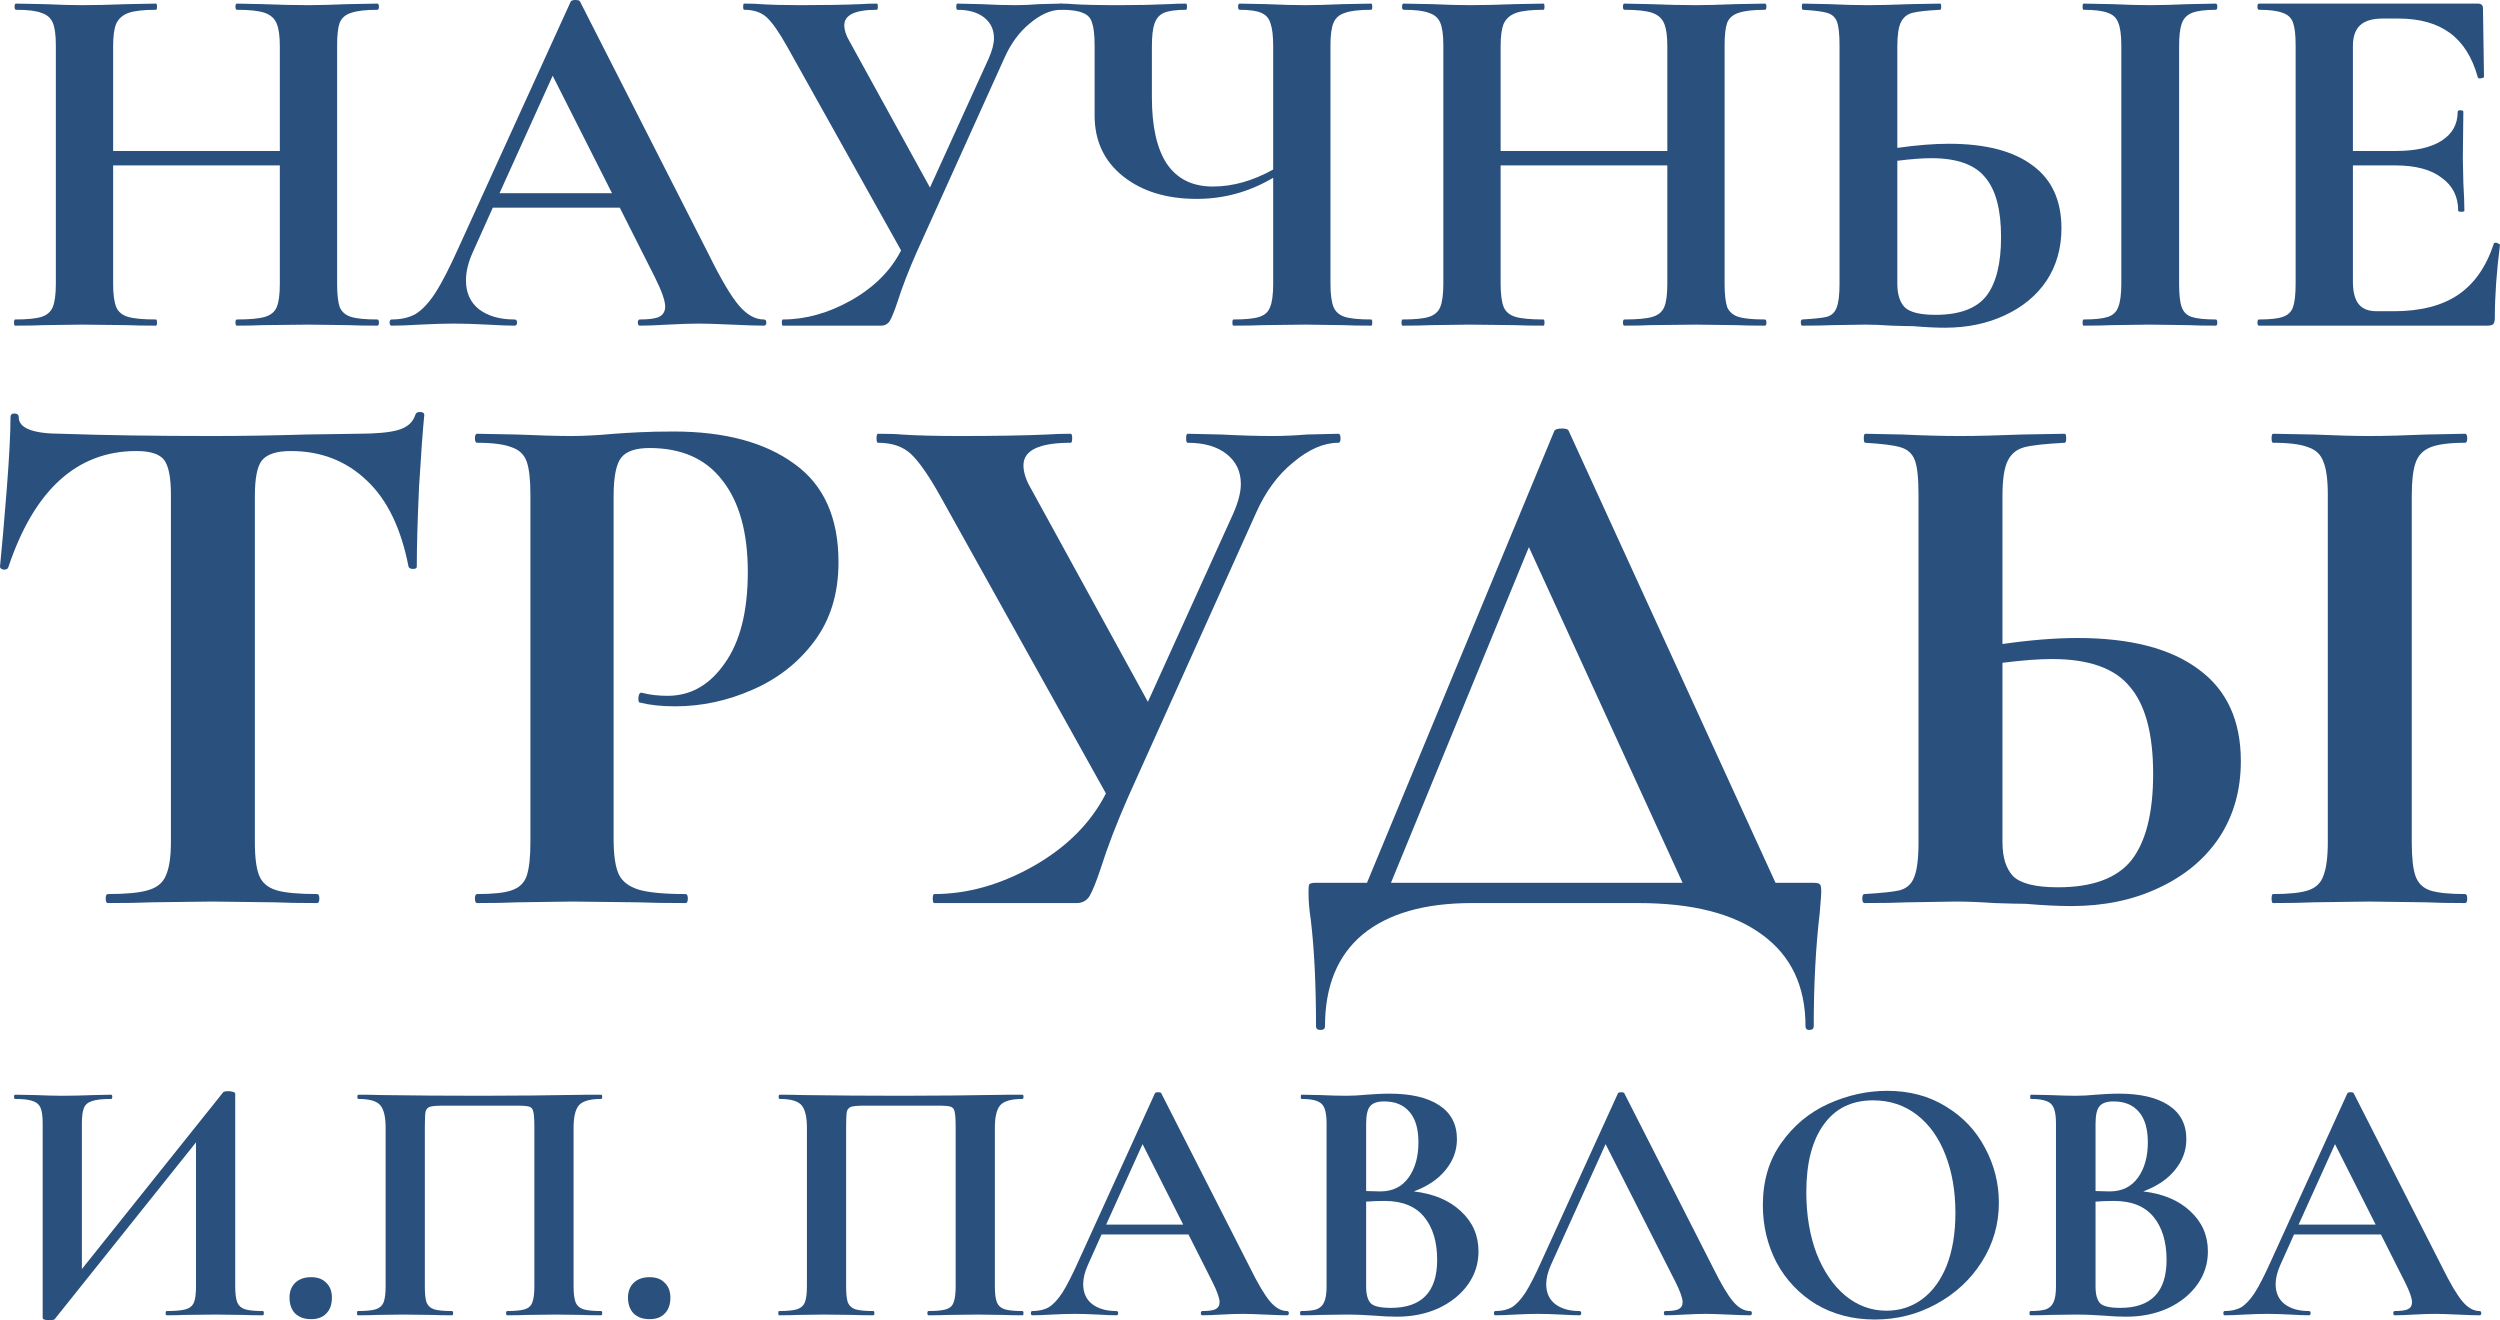
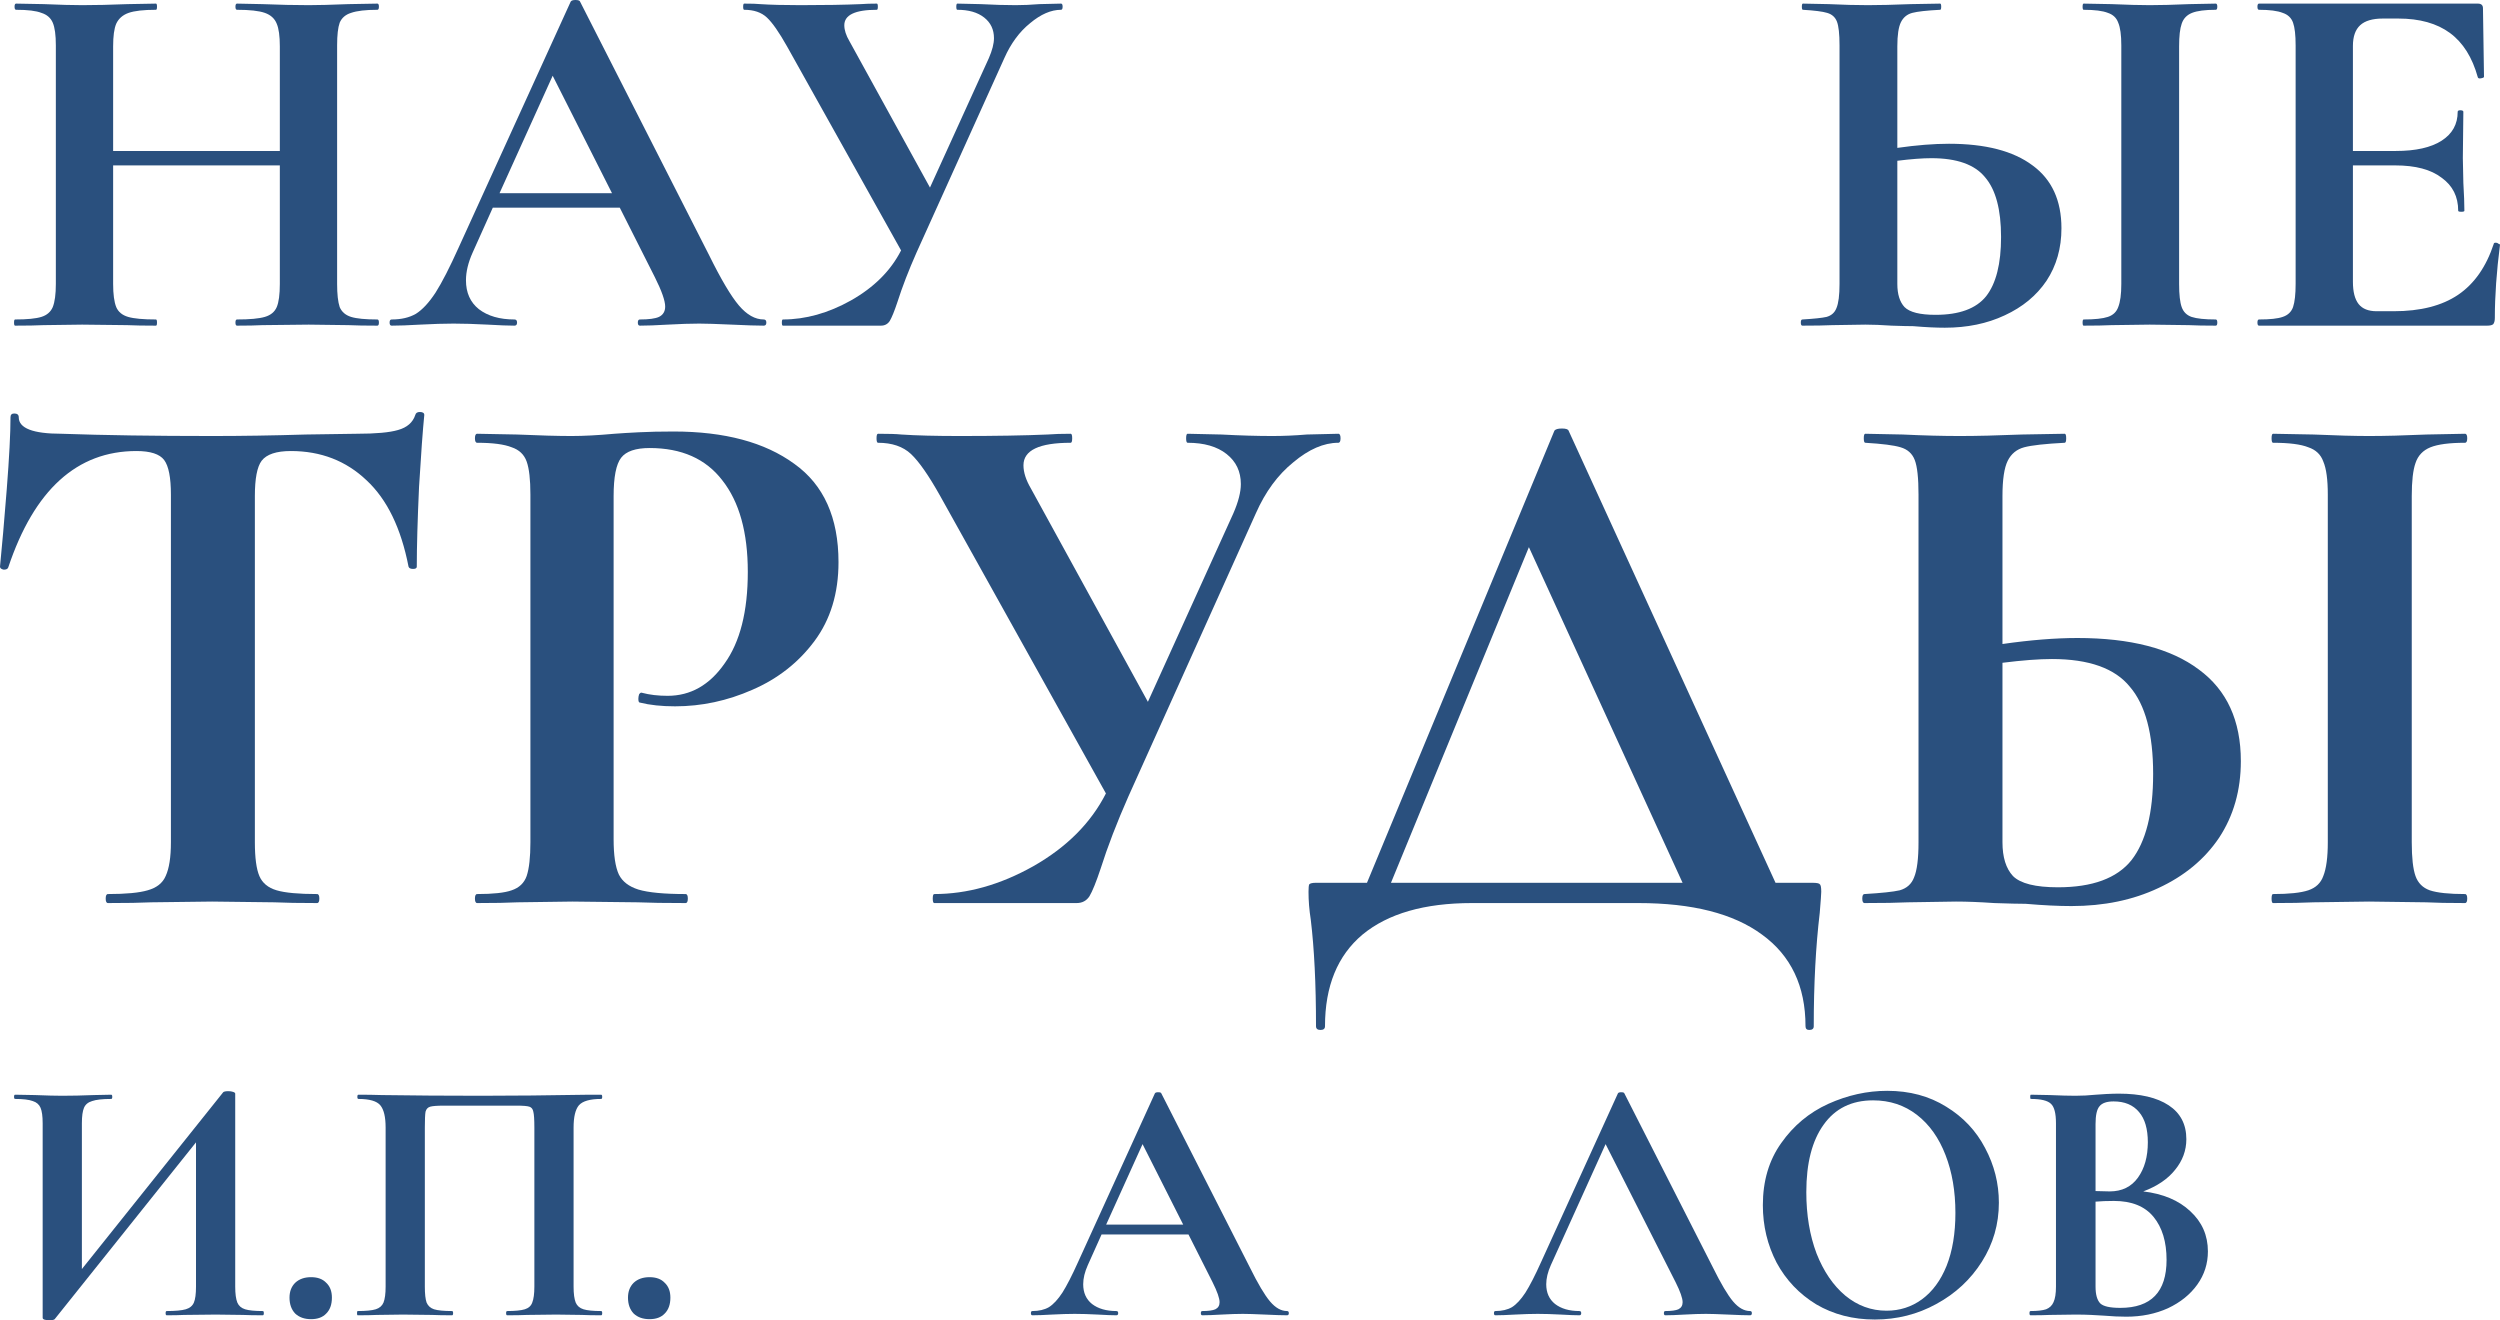
<svg xmlns="http://www.w3.org/2000/svg" width="534" height="282" viewBox="0 0 534 282" fill="none">
  <path d="M56.13 280.04C56.281 280.04 56.356 280.191 56.356 280.492C56.356 280.794 56.281 280.945 56.13 280.945C54.369 280.945 52.96 280.919 51.904 280.869L46.093 280.794L39.3 280.869C38.395 280.919 37.162 280.945 35.602 280.945C35.452 280.945 35.376 280.794 35.376 280.492C35.376 280.191 35.452 280.04 35.602 280.04C37.464 280.04 38.822 279.914 39.678 279.663C40.533 279.412 41.112 278.934 41.413 278.231C41.715 277.527 41.866 276.396 41.866 274.838V244.006L11.679 281.774C11.528 281.925 11.151 282 10.547 282C9.591 282 9.113 281.824 9.113 281.472V239.935C9.113 238.428 8.962 237.322 8.66 236.618C8.358 235.915 7.805 235.437 7 235.186C6.195 234.885 4.937 234.734 3.226 234.734C3.075 234.734 3 234.583 3 234.282C3 233.98 3.075 233.829 3.226 233.829L7.453 233.905C9.968 234.005 11.905 234.055 13.264 234.055C15.276 234.055 17.54 234.005 20.056 233.905L23.754 233.829C23.905 233.829 23.98 233.98 23.98 234.282C23.98 234.583 23.905 234.734 23.754 234.734C21.892 234.734 20.534 234.885 19.679 235.186C18.823 235.437 18.245 235.915 17.943 236.618C17.641 237.322 17.49 238.428 17.49 239.935V271.069L47.677 233.302C47.828 233.151 48.206 233.075 48.809 233.075C49.162 233.075 49.489 233.126 49.791 233.226C50.092 233.327 50.243 233.452 50.243 233.603V274.838C50.243 276.346 50.394 277.477 50.696 278.231C50.998 278.934 51.551 279.412 52.356 279.663C53.161 279.914 54.419 280.04 56.13 280.04Z" fill="#2A507E" />
  <path d="M66.442 281.774C65.034 281.774 63.902 281.372 63.047 280.568C62.242 279.713 61.839 278.583 61.839 277.175C61.839 275.869 62.242 274.813 63.047 274.009C63.902 273.205 65.034 272.803 66.442 272.803C67.851 272.803 68.933 273.205 69.688 274.009C70.493 274.763 70.895 275.818 70.895 277.175C70.895 278.633 70.493 279.764 69.688 280.568C68.933 281.372 67.851 281.774 66.442 281.774Z" fill="#2A507E" />
  <path d="M128.405 280.04C128.556 280.04 128.631 280.191 128.631 280.492C128.631 280.794 128.556 280.945 128.405 280.945C126.694 280.945 125.336 280.919 124.329 280.869L118.82 280.794L112.556 280.869C111.5 280.919 110.091 280.945 108.33 280.945C108.179 280.945 108.104 280.794 108.104 280.492C108.104 280.191 108.179 280.04 108.33 280.04C110.041 280.04 111.298 279.914 112.103 279.663C112.908 279.412 113.437 278.934 113.688 278.231C113.99 277.477 114.141 276.346 114.141 274.838V240.84C114.141 239.131 114.066 238.001 113.915 237.448C113.814 236.895 113.537 236.543 113.084 236.392C112.632 236.242 111.726 236.166 110.368 236.166H94.897C93.387 236.166 92.381 236.242 91.878 236.392C91.375 236.543 91.048 236.895 90.897 237.448C90.796 238.001 90.746 239.131 90.746 240.84V274.838C90.746 276.396 90.872 277.527 91.123 278.231C91.425 278.934 91.953 279.412 92.708 279.663C93.513 279.914 94.796 280.04 96.557 280.04C96.708 280.04 96.783 280.191 96.783 280.492C96.783 280.794 96.708 280.945 96.557 280.945C94.796 280.945 93.387 280.919 92.331 280.869L86.067 280.794L80.482 280.869C79.476 280.919 78.117 280.945 76.407 280.945C76.306 280.945 76.256 280.794 76.256 280.492C76.256 280.191 76.306 280.04 76.407 280.04C78.168 280.04 79.451 279.914 80.256 279.663C81.061 279.412 81.614 278.934 81.916 278.231C82.218 277.477 82.369 276.346 82.369 274.838V240.84C82.369 238.578 81.991 236.995 81.237 236.091C80.482 235.186 78.922 234.734 76.558 234.734C76.407 234.734 76.331 234.583 76.331 234.282C76.331 233.98 76.407 233.829 76.558 233.829C78.268 233.829 79.929 233.854 81.539 233.905C88.281 234.005 95.349 234.055 102.745 234.055C109.437 234.055 117.16 233.98 125.914 233.829H128.405C128.556 233.829 128.631 233.98 128.631 234.282C128.631 234.583 128.556 234.734 128.405 234.734C126.04 234.734 124.455 235.186 123.65 236.091C122.895 236.995 122.518 238.578 122.518 240.84V274.838C122.518 276.346 122.669 277.477 122.971 278.231C123.273 278.934 123.826 279.412 124.631 279.663C125.436 279.914 126.694 280.04 128.405 280.04Z" fill="#2A507E" />
  <path d="M138.742 281.774C137.333 281.774 136.201 281.372 135.346 280.568C134.541 279.713 134.138 278.583 134.138 277.175C134.138 275.869 134.541 274.813 135.346 274.009C136.201 273.205 137.333 272.803 138.742 272.803C140.151 272.803 141.232 273.205 141.987 274.009C142.792 274.763 143.195 275.818 143.195 277.175C143.195 278.633 142.792 279.764 141.987 280.568C141.232 281.372 140.151 281.774 138.742 281.774Z" fill="#2A507E" />
-   <path d="M218.392 280.04C218.543 280.04 218.618 280.191 218.618 280.492C218.618 280.794 218.543 280.945 218.392 280.945C216.681 280.945 215.323 280.919 214.317 280.869L208.808 280.794L202.544 280.869C201.487 280.919 200.078 280.945 198.317 280.945C198.166 280.945 198.091 280.794 198.091 280.492C198.091 280.191 198.166 280.04 198.317 280.04C200.028 280.04 201.286 279.914 202.091 279.663C202.896 279.412 203.424 278.934 203.676 278.231C203.978 277.477 204.128 276.346 204.128 274.838V240.84C204.128 239.131 204.053 238.001 203.902 237.448C203.801 236.895 203.525 236.543 203.072 236.392C202.619 236.242 201.713 236.166 200.355 236.166H184.884C183.375 236.166 182.368 236.242 181.865 236.392C181.362 236.543 181.035 236.895 180.884 237.448C180.784 238.001 180.733 239.131 180.733 240.84V274.838C180.733 276.396 180.859 277.527 181.111 278.231C181.412 278.934 181.941 279.412 182.695 279.663C183.5 279.914 184.783 280.04 186.544 280.04C186.695 280.04 186.771 280.191 186.771 280.492C186.771 280.794 186.695 280.945 186.544 280.945C184.783 280.945 183.375 280.919 182.318 280.869L176.054 280.794L170.469 280.869C169.463 280.919 168.105 280.945 166.394 280.945C166.294 280.945 166.243 280.794 166.243 280.492C166.243 280.191 166.294 280.04 166.394 280.04C168.155 280.04 169.438 279.914 170.243 279.663C171.048 279.412 171.602 278.934 171.903 278.231C172.205 277.477 172.356 276.346 172.356 274.838V240.84C172.356 238.578 171.979 236.995 171.224 236.091C170.469 235.186 168.91 234.734 166.545 234.734C166.394 234.734 166.319 234.583 166.319 234.282C166.319 233.98 166.394 233.829 166.545 233.829C168.256 233.829 169.916 233.854 171.526 233.905C178.268 234.005 185.337 234.055 192.733 234.055C199.424 234.055 207.147 233.98 215.902 233.829H218.392C218.543 233.829 218.618 233.98 218.618 234.282C218.618 234.583 218.543 234.734 218.392 234.734C216.027 234.734 214.443 235.186 213.638 236.091C212.883 236.995 212.505 238.578 212.505 240.84V274.838C212.505 276.346 212.656 277.477 212.958 278.231C213.26 278.934 213.814 279.412 214.619 279.663C215.424 279.914 216.681 280.04 218.392 280.04Z" fill="#2A507E" />
  <path d="M274.916 280.04C275.168 280.04 275.294 280.191 275.294 280.492C275.294 280.794 275.168 280.945 274.916 280.945C273.91 280.945 272.35 280.894 270.237 280.794C268.023 280.693 266.439 280.643 265.483 280.643C264.225 280.643 262.69 280.693 260.879 280.794C259.168 280.894 257.81 280.945 256.804 280.945C256.603 280.945 256.502 280.794 256.502 280.492C256.502 280.191 256.603 280.04 256.804 280.04C258.112 280.04 259.043 279.914 259.596 279.663C260.2 279.362 260.502 278.859 260.502 278.155C260.502 277.301 259.999 275.869 258.992 273.858L253.86 263.682H235.295L232.352 270.24C231.698 271.697 231.371 273.054 231.371 274.311C231.371 276.12 232 277.527 233.258 278.532C234.566 279.537 236.301 280.04 238.465 280.04C238.716 280.04 238.842 280.191 238.842 280.492C238.842 280.794 238.716 280.945 238.465 280.945C237.559 280.945 236.251 280.894 234.541 280.794C232.629 280.693 230.968 280.643 229.56 280.643C228.201 280.643 226.566 280.693 224.654 280.794C222.944 280.894 221.56 280.945 220.503 280.945C220.302 280.945 220.202 280.794 220.202 280.492C220.202 280.191 220.302 280.04 220.503 280.04C221.912 280.04 223.094 279.764 224.05 279.211C225.006 278.608 225.962 277.577 226.918 276.12C227.874 274.612 229.006 272.401 230.314 269.486L246.691 233.528C246.792 233.377 247.018 233.302 247.37 233.302C247.773 233.302 247.999 233.377 248.049 233.528L266.917 270.617C268.677 274.185 270.137 276.648 271.294 278.005C272.451 279.362 273.658 280.04 274.916 280.04ZM236.276 261.571H252.728L244.05 244.383L236.276 261.571Z" fill="#2A507E" />
-   <path d="M301.996 254.485C306.222 254.987 309.568 256.394 312.033 258.706C314.549 261.018 315.807 263.883 315.807 267.3C315.807 269.913 315.052 272.275 313.543 274.386C312.033 276.497 309.945 278.181 307.279 279.437C304.612 280.643 301.644 281.246 298.373 281.246C296.965 281.246 295.355 281.171 293.543 281.02C292.839 280.97 291.959 280.919 290.902 280.869C289.896 280.819 288.764 280.794 287.506 280.794L281.997 280.869C280.99 280.919 279.632 280.945 277.921 280.945C277.77 280.945 277.695 280.794 277.695 280.492C277.695 280.191 277.77 280.04 277.921 280.04C279.38 280.04 280.487 279.914 281.242 279.663C281.997 279.362 282.525 278.859 282.827 278.155C283.179 277.402 283.355 276.296 283.355 274.838V239.935C283.355 237.825 283.003 236.443 282.299 235.789C281.594 235.086 280.16 234.734 277.997 234.734C277.896 234.734 277.846 234.583 277.846 234.282C277.846 233.98 277.896 233.829 277.997 233.829L281.997 233.905C284.311 234.005 286.147 234.055 287.506 234.055C288.915 234.055 290.374 233.98 291.883 233.829C292.386 233.779 293.141 233.729 294.147 233.678C295.153 233.628 296.034 233.603 296.789 233.603C301.367 233.603 304.914 234.432 307.43 236.091C309.945 237.749 311.203 240.162 311.203 243.328C311.203 245.74 310.398 247.926 308.788 249.886C307.228 251.846 304.964 253.379 301.996 254.485ZM295.657 235.262C294.197 235.262 293.191 235.613 292.638 236.317C292.084 236.97 291.808 238.227 291.808 240.086V254.409L294.826 254.485C297.443 254.485 299.455 253.505 300.864 251.545C302.273 249.585 302.977 247.072 302.977 244.006C302.977 241.142 302.348 238.981 301.09 237.523C299.832 236.015 298.021 235.262 295.657 235.262ZM297.09 279.362C303.681 279.362 306.977 275.944 306.977 269.109C306.977 265.239 306.046 262.174 304.184 259.912C302.323 257.651 299.505 256.52 295.732 256.52C294.273 256.52 292.965 256.57 291.808 256.671V274.838C291.808 276.497 292.135 277.678 292.789 278.382C293.443 279.035 294.877 279.362 297.09 279.362Z" fill="#2A507E" />
  <path d="M373.821 280.04C374.073 280.04 374.199 280.191 374.199 280.492C374.199 280.794 374.073 280.945 373.821 280.945C372.815 280.945 371.255 280.894 369.142 280.794C366.929 280.693 365.344 280.643 364.388 280.643C363.13 280.643 361.595 280.693 359.784 280.794C358.074 280.894 356.715 280.945 355.709 280.945C355.508 280.945 355.407 280.794 355.407 280.492C355.407 280.191 355.508 280.04 355.709 280.04C357.017 280.04 357.948 279.914 358.501 279.663C359.105 279.362 359.407 278.859 359.407 278.155C359.407 277.301 358.904 275.869 357.897 273.858L342.955 244.383L331.257 270.24C330.603 271.697 330.276 273.054 330.276 274.311C330.276 276.12 330.905 277.527 332.163 278.532C333.471 279.537 335.207 280.04 337.37 280.04C337.622 280.04 337.747 280.191 337.747 280.492C337.747 280.794 337.622 280.945 337.37 280.945C336.464 280.945 335.156 280.894 333.446 280.794C331.534 280.693 329.873 280.643 328.465 280.643C327.106 280.643 325.471 280.693 323.559 280.794C321.849 280.894 320.465 280.945 319.409 280.945C319.207 280.945 319.107 280.794 319.107 280.492C319.107 280.191 319.207 280.04 319.409 280.04C320.817 280.04 322 279.764 322.956 279.211C323.911 278.608 324.867 277.577 325.823 276.12C326.779 274.612 327.911 272.401 329.219 269.486L345.596 233.528C345.697 233.377 345.923 233.302 346.275 233.302C346.678 233.302 346.904 233.377 346.955 233.528L365.822 270.617C367.583 274.185 369.042 276.648 370.199 278.005C371.356 279.362 372.564 280.04 373.821 280.04Z" fill="#2A507E" />
  <path d="M400.469 281.849C395.79 281.849 391.614 280.769 387.942 278.608C384.319 276.396 381.502 273.431 379.489 269.712C377.527 265.943 376.546 261.847 376.546 257.425C376.546 252.248 377.854 247.826 380.47 244.157C383.086 240.438 386.432 237.649 390.508 235.789C394.633 233.93 398.834 233 403.111 233C407.891 233 412.092 234.131 415.714 236.392C419.337 238.604 422.104 241.544 424.016 245.212C425.978 248.881 426.959 252.776 426.959 256.897C426.959 261.47 425.751 265.667 423.336 269.486C420.921 273.306 417.676 276.321 413.601 278.532C409.576 280.744 405.199 281.849 400.469 281.849ZM402.96 279.965C405.777 279.965 408.293 279.161 410.507 277.552C412.771 275.894 414.532 273.507 415.79 270.391C417.047 267.225 417.676 263.455 417.676 259.083C417.676 254.459 416.972 250.338 415.563 246.72C414.154 243.051 412.117 240.187 409.45 238.126C406.784 236.066 403.664 235.035 400.092 235.035C395.514 235.035 391.992 236.769 389.526 240.237C387.061 243.654 385.828 248.454 385.828 254.635C385.828 259.51 386.558 263.883 388.017 267.752C389.526 271.572 391.564 274.562 394.13 276.723C396.746 278.884 399.69 279.965 402.96 279.965Z" fill="#2A507E" />
  <path d="M457.797 254.485C462.023 254.987 465.369 256.394 467.835 258.706C470.35 261.018 471.608 263.883 471.608 267.3C471.608 269.913 470.853 272.275 469.344 274.386C467.835 276.497 465.747 278.181 463.08 279.437C460.413 280.643 457.445 281.246 454.175 281.246C452.766 281.246 451.156 281.171 449.345 281.02C448.64 280.97 447.76 280.919 446.703 280.869C445.697 280.819 444.565 280.794 443.307 280.794L437.798 280.869C436.792 280.919 435.433 280.945 433.723 280.945C433.572 280.945 433.496 280.794 433.496 280.492C433.496 280.191 433.572 280.04 433.723 280.04C435.182 280.04 436.289 279.914 437.043 279.663C437.798 279.362 438.326 278.859 438.628 278.155C438.98 277.402 439.156 276.296 439.156 274.838V239.935C439.156 237.825 438.804 236.443 438.1 235.789C437.396 235.086 435.962 234.734 433.798 234.734C433.698 234.734 433.647 234.583 433.647 234.282C433.647 233.98 433.698 233.829 433.798 233.829L437.798 233.905C440.112 234.005 441.949 234.055 443.307 234.055C444.716 234.055 446.175 233.98 447.684 233.829C448.188 233.779 448.942 233.729 449.948 233.678C450.955 233.628 451.835 233.603 452.59 233.603C457.168 233.603 460.715 234.432 463.231 236.091C465.747 237.749 467.004 240.162 467.004 243.328C467.004 245.74 466.199 247.926 464.589 249.886C463.03 251.846 460.766 253.379 457.797 254.485ZM451.458 235.262C449.999 235.262 448.993 235.613 448.439 236.317C447.886 236.97 447.609 238.227 447.609 240.086V254.409L450.628 254.485C453.244 254.485 455.256 253.505 456.665 251.545C458.074 249.585 458.778 247.072 458.778 244.006C458.778 241.142 458.149 238.981 456.892 237.523C455.634 236.015 453.823 235.262 451.458 235.262ZM452.892 279.362C459.483 279.362 462.778 275.944 462.778 269.109C462.778 265.239 461.847 262.174 459.986 259.912C458.124 257.651 455.307 256.52 451.533 256.52C450.074 256.52 448.766 256.57 447.609 256.671V274.838C447.609 276.497 447.936 277.678 448.59 278.382C449.244 279.035 450.678 279.362 452.892 279.362Z" fill="#2A507E" />
-   <path d="M529.623 280.04C529.874 280.04 530 280.191 530 280.492C530 280.794 529.874 280.945 529.623 280.945C528.616 280.945 527.057 280.894 524.944 280.794C522.73 280.693 521.145 280.643 520.189 280.643C518.931 280.643 517.397 280.693 515.586 280.794C513.875 280.894 512.516 280.945 511.51 280.945C511.309 280.945 511.208 280.794 511.208 280.492C511.208 280.191 511.309 280.04 511.51 280.04C512.818 280.04 513.749 279.914 514.303 279.663C514.906 279.362 515.208 278.859 515.208 278.155C515.208 277.301 514.705 275.869 513.699 273.858L508.567 263.682H490.002L487.058 270.24C486.404 271.697 486.077 273.054 486.077 274.311C486.077 276.12 486.706 277.527 487.964 278.532C489.272 279.537 491.008 280.04 493.171 280.04C493.423 280.04 493.549 280.191 493.549 280.492C493.549 280.794 493.423 280.945 493.171 280.945C492.266 280.945 490.958 280.894 489.247 280.794C487.335 280.693 485.675 280.643 484.266 280.643C482.908 280.643 481.272 280.693 479.361 280.794C477.65 280.894 476.266 280.945 475.21 280.945C475.009 280.945 474.908 280.794 474.908 280.492C474.908 280.191 475.009 280.04 475.21 280.04C476.619 280.04 477.801 279.764 478.757 279.211C479.713 278.608 480.669 277.577 481.625 276.12C482.581 274.612 483.713 272.401 485.021 269.486L501.397 233.528C501.498 233.377 501.724 233.302 502.077 233.302C502.479 233.302 502.706 233.377 502.756 233.528L521.623 270.617C523.384 274.185 524.843 276.648 526 278.005C527.157 279.362 528.365 280.04 529.623 280.04ZM490.983 261.571H507.435L498.756 244.383L490.983 261.571Z" fill="#2A507E" />
  <path d="M80.606 68.239C80.827 68.239 80.937 68.459 80.937 68.899C80.937 69.34 80.827 69.56 80.606 69.56C78.034 69.56 75.977 69.523 74.433 69.45L65.945 69.34L56.024 69.45C54.701 69.523 52.9 69.56 50.622 69.56C50.402 69.56 50.291 69.34 50.291 68.899C50.291 68.459 50.402 68.239 50.622 68.239C53.341 68.239 55.326 68.056 56.575 67.689C57.824 67.322 58.669 66.625 59.11 65.597C59.551 64.57 59.772 62.919 59.772 60.645V35.33H24.165V60.645C24.165 62.846 24.386 64.497 24.827 65.597C25.268 66.625 26.113 67.322 27.362 67.689C28.612 68.056 30.596 68.239 33.315 68.239C33.462 68.239 33.535 68.459 33.535 68.899C33.535 69.34 33.462 69.56 33.315 69.56C30.743 69.56 28.685 69.523 27.142 69.45L17.551 69.34L9.283 69.45C7.814 69.523 5.793 69.56 3.22 69.56C3.073 69.56 3 69.34 3 68.899C3 68.459 3.073 68.239 3.22 68.239C5.793 68.239 7.667 68.056 8.843 67.689C10.018 67.322 10.827 66.625 11.268 65.597C11.709 64.497 11.929 62.846 11.929 60.645V9.686C11.929 7.484 11.709 5.87 11.268 4.843C10.827 3.816 10.018 3.118 8.843 2.752C7.74 2.311 5.94 2.091 3.441 2.091C3.22 2.091 3.11 1.871 3.11 1.431C3.11 0.991 3.22 0.77 3.441 0.77L9.394 0.881C12.774 1.027 15.493 1.101 17.551 1.101C20.344 1.101 23.578 1.027 27.252 0.881L33.315 0.77C33.462 0.77 33.535 0.991 33.535 1.431C33.535 1.871 33.462 2.091 33.315 2.091C30.669 2.091 28.722 2.311 27.473 2.752C26.223 3.192 25.341 3.962 24.827 5.063C24.386 6.09 24.165 7.704 24.165 9.906V32.248H59.772V9.906C59.772 7.704 59.551 6.09 59.11 5.063C58.669 3.962 57.824 3.192 56.575 2.752C55.326 2.311 53.341 2.091 50.622 2.091C50.402 2.091 50.291 1.871 50.291 1.431C50.291 0.991 50.402 0.77 50.622 0.77L56.024 0.881C59.698 1.027 63.005 1.101 65.945 1.101C67.929 1.101 70.759 1.027 74.433 0.881L80.606 0.77C80.827 0.77 80.937 0.991 80.937 1.431C80.937 1.871 80.827 2.091 80.606 2.091C78.108 2.091 76.234 2.311 74.984 2.752C73.809 3.118 73 3.816 72.559 4.843C72.192 5.87 72.008 7.484 72.008 9.686V60.645C72.008 62.846 72.192 64.497 72.559 65.597C73 66.625 73.809 67.322 74.984 67.689C76.16 68.056 78.034 68.239 80.606 68.239Z" fill="#2A507E" />
  <path d="M163.138 68.239C163.505 68.239 163.689 68.459 163.689 68.899C163.689 69.34 163.505 69.56 163.138 69.56C161.668 69.56 159.389 69.486 156.303 69.34C153.069 69.193 150.754 69.12 149.358 69.12C147.521 69.12 145.279 69.193 142.634 69.34C140.135 69.486 138.151 69.56 136.681 69.56C136.387 69.56 136.24 69.34 136.24 68.899C136.24 68.459 136.387 68.239 136.681 68.239C138.592 68.239 139.951 68.056 140.76 67.689C141.641 67.248 142.082 66.515 142.082 65.487C142.082 64.24 141.347 62.149 139.878 59.214L132.382 44.355H105.263L100.964 53.931C100.009 56.059 99.531 58.04 99.531 59.874C99.531 62.516 100.45 64.57 102.287 66.038C104.198 67.505 106.733 68.239 109.893 68.239C110.261 68.239 110.444 68.459 110.444 68.899C110.444 69.34 110.261 69.56 109.893 69.56C108.57 69.56 106.66 69.486 104.161 69.34C101.368 69.193 98.943 69.12 96.885 69.12C94.901 69.12 92.513 69.193 89.72 69.34C87.221 69.486 85.2 69.56 83.657 69.56C83.363 69.56 83.216 69.34 83.216 68.899C83.216 68.459 83.363 68.239 83.657 68.239C85.715 68.239 87.442 67.835 88.838 67.028C90.234 66.148 91.631 64.644 93.027 62.516C94.423 60.315 96.077 57.086 97.988 52.83L121.909 0.33C122.056 0.11 122.387 0 122.901 0C123.489 0 123.82 0.11 123.893 0.33L151.452 54.481C154.025 59.691 156.156 63.286 157.846 65.267C159.536 67.248 161.3 68.239 163.138 68.239ZM106.696 41.274H130.728L118.051 16.179L106.696 41.274Z" fill="#2A507E" />
  <path d="M226.643 0.77C226.864 0.77 226.974 0.991 226.974 1.431C226.974 1.871 226.864 2.091 226.643 2.091C224.512 2.091 222.307 3.045 220.029 4.953C217.751 6.787 215.914 9.282 214.517 12.437L195.777 53.931C194.087 57.746 192.727 61.268 191.698 64.497C191.037 66.478 190.486 67.835 190.045 68.569C189.604 69.23 188.979 69.56 188.171 69.56H167.226C167.079 69.56 167.005 69.34 167.005 68.899C167.005 68.459 167.079 68.239 167.226 68.239C172.076 68.239 176.927 66.882 181.777 64.167C186.701 61.378 190.265 57.82 192.47 53.491L168.108 9.906C166.417 6.897 164.984 4.843 163.808 3.742C162.633 2.642 161.016 2.091 158.958 2.091C158.811 2.091 158.738 1.871 158.738 1.431C158.738 0.991 158.811 0.77 158.958 0.77C160.575 0.77 161.714 0.807 162.375 0.881C164.58 1.027 167.446 1.101 170.974 1.101C176.192 1.101 180.491 1.027 183.871 0.881C184.827 0.807 185.966 0.77 187.289 0.77C187.436 0.77 187.509 0.991 187.509 1.431C187.509 1.871 187.436 2.091 187.289 2.091C182.659 2.091 180.344 3.192 180.344 5.393C180.344 6.42 180.711 7.558 181.446 8.805L198.643 40.063L211.21 12.437C211.945 10.749 212.312 9.319 212.312 8.145C212.312 6.31 211.614 4.843 210.218 3.742C208.822 2.642 206.911 2.091 204.486 2.091C204.339 2.091 204.265 1.871 204.265 1.431C204.265 0.991 204.339 0.77 204.486 0.77L209.446 0.881C212.239 1.027 214.738 1.101 216.942 1.101C218.559 1.101 220.25 1.027 222.013 0.881L226.643 0.77Z" fill="#2A507E" />
-   <path d="M292.895 68.239C293.042 68.239 293.116 68.459 293.116 68.899C293.116 69.34 293.042 69.56 292.895 69.56C290.397 69.56 288.412 69.523 286.943 69.45L278.785 69.34L269.746 69.45C268.202 69.523 266.108 69.56 263.462 69.56C263.315 69.56 263.242 69.34 263.242 68.899C263.242 68.459 263.315 68.239 263.462 68.239C266.034 68.239 267.872 68.056 268.974 67.689C270.15 67.322 270.922 66.625 271.289 65.597C271.73 64.57 271.951 62.919 271.951 60.645V37.972C266.88 40.98 261.441 42.484 255.635 42.484C249.168 42.484 243.914 40.87 239.872 37.642C235.83 34.413 233.809 30.084 233.809 24.654V9.686C233.809 7.484 233.625 5.87 233.257 4.843C232.963 3.816 232.302 3.118 231.273 2.752C230.318 2.311 228.775 2.091 226.643 2.091C226.423 2.091 226.313 1.871 226.313 1.431C226.313 0.991 226.423 0.77 226.643 0.77C227.746 0.77 228.591 0.807 229.179 0.881C231.236 1.027 234.58 1.101 239.21 1.101C242.958 1.101 246.449 1.027 249.683 0.881C250.638 0.807 251.851 0.77 253.32 0.77C253.467 0.77 253.541 0.991 253.541 1.431C253.541 1.871 253.467 2.091 253.32 2.091C251.189 2.091 249.609 2.311 248.58 2.752C247.625 3.192 246.964 3.962 246.596 5.063C246.229 6.09 246.045 7.704 246.045 9.906V20.802C246.045 27.039 247.111 31.771 249.242 35C251.446 38.228 254.717 39.843 259.053 39.843C263.315 39.843 267.615 38.632 271.951 36.211V9.906C271.951 7.704 271.767 6.09 271.399 5.063C271.105 3.962 270.444 3.192 269.415 2.752C268.46 2.311 266.916 2.091 264.785 2.091C264.565 2.091 264.454 1.871 264.454 1.431C264.454 0.991 264.565 0.77 264.785 0.77L270.407 0.881C273.788 1.027 276.58 1.101 278.785 1.101C280.843 1.101 283.562 1.027 286.943 0.881L292.895 0.77C293.042 0.77 293.116 0.991 293.116 1.431C293.116 1.871 293.042 2.091 292.895 2.091C290.323 2.091 288.449 2.311 287.273 2.752C286.098 3.118 285.289 3.816 284.848 4.843C284.407 5.87 284.187 7.484 284.187 9.686V60.645C284.187 62.846 284.407 64.497 284.848 65.597C285.289 66.625 286.098 67.322 287.273 67.689C288.449 68.056 290.323 68.239 292.895 68.239Z" fill="#2A507E" />
-   <path d="M376.975 68.239C377.195 68.239 377.306 68.459 377.306 68.899C377.306 69.34 377.195 69.56 376.975 69.56C374.403 69.56 372.345 69.523 370.802 69.45L362.313 69.34L352.392 69.45C351.069 69.523 349.269 69.56 346.991 69.56C346.77 69.56 346.66 69.34 346.66 68.899C346.66 68.459 346.77 68.239 346.991 68.239C349.71 68.239 351.694 68.056 352.943 67.689C354.193 67.322 355.038 66.625 355.479 65.597C355.92 64.57 356.14 62.919 356.14 60.645V35.33H320.534V60.645C320.534 62.846 320.754 64.497 321.195 65.597C321.636 66.625 322.481 67.322 323.731 67.689C324.98 68.056 326.964 68.239 329.683 68.239C329.83 68.239 329.904 68.459 329.904 68.899C329.904 69.34 329.83 69.56 329.683 69.56C327.111 69.56 325.053 69.523 323.51 69.45L313.92 69.34L305.652 69.45C304.182 69.523 302.161 69.56 299.589 69.56C299.442 69.56 299.368 69.34 299.368 68.899C299.368 68.459 299.442 68.239 299.589 68.239C302.161 68.239 304.035 68.056 305.211 67.689C306.387 67.322 307.195 66.625 307.636 65.597C308.077 64.497 308.298 62.846 308.298 60.645V9.686C308.298 7.484 308.077 5.87 307.636 4.843C307.195 3.816 306.387 3.118 305.211 2.752C304.109 2.311 302.308 2.091 299.809 2.091C299.589 2.091 299.479 1.871 299.479 1.431C299.479 0.991 299.589 0.77 299.809 0.77L305.762 0.881C309.143 1.027 311.862 1.101 313.92 1.101C316.712 1.101 319.946 1.027 323.62 0.881L329.683 0.77C329.83 0.77 329.904 0.991 329.904 1.431C329.904 1.871 329.83 2.091 329.683 2.091C327.038 2.091 325.09 2.311 323.841 2.752C322.592 3.192 321.71 3.962 321.195 5.063C320.754 6.09 320.534 7.704 320.534 9.906V32.248H356.14V9.906C356.14 7.704 355.92 6.09 355.479 5.063C355.038 3.962 354.193 3.192 352.943 2.752C351.694 2.311 349.71 2.091 346.991 2.091C346.77 2.091 346.66 1.871 346.66 1.431C346.66 0.991 346.77 0.77 346.991 0.77L352.392 0.881C356.067 1.027 359.374 1.101 362.313 1.101C364.298 1.101 367.127 1.027 370.802 0.881L376.975 0.77C377.195 0.77 377.306 0.991 377.306 1.431C377.306 1.871 377.195 2.091 376.975 2.091C374.476 2.091 372.602 2.311 371.353 2.752C370.177 3.118 369.369 3.816 368.928 4.843C368.56 5.87 368.376 7.484 368.376 9.686V60.645C368.376 62.846 368.56 64.497 368.928 65.597C369.369 66.625 370.177 67.322 371.353 67.689C372.529 68.056 374.403 68.239 376.975 68.239Z" fill="#2A507E" />
  <path d="M416.293 30.707C424.083 30.707 430.036 32.248 434.151 35.33C438.267 38.339 440.325 42.815 440.325 48.758C440.325 53.014 439.259 56.756 437.128 59.984C434.997 63.139 432.02 65.597 428.199 67.359C424.451 69.12 420.188 70 415.411 70C413.501 70 411.259 69.89 408.687 69.67C407.731 69.67 406.188 69.633 404.057 69.56C401.926 69.413 400.052 69.34 398.435 69.34L391.38 69.45C389.836 69.523 387.705 69.56 384.986 69.56C384.766 69.56 384.655 69.34 384.655 68.899C384.655 68.459 384.766 68.239 384.986 68.239C387.485 68.092 389.212 67.909 390.167 67.689C391.196 67.395 391.894 66.772 392.262 65.818C392.703 64.79 392.923 63.066 392.923 60.645V9.686C392.923 7.264 392.739 5.577 392.372 4.623C392.004 3.669 391.306 3.045 390.277 2.752C389.322 2.458 387.595 2.238 385.096 2.091C384.949 2.091 384.876 1.871 384.876 1.431C384.876 0.991 384.949 0.77 385.096 0.77L390.608 0.881C393.695 1.027 396.487 1.101 398.986 1.101C401.411 1.101 404.461 1.027 408.136 0.881L414.419 0.77C414.566 0.77 414.64 0.991 414.64 1.431C414.64 1.871 414.566 2.091 414.419 2.091C411.553 2.238 409.569 2.458 408.466 2.752C407.364 3.045 406.556 3.705 406.041 4.733C405.527 5.76 405.27 7.484 405.27 9.906V31.588C409.385 31.001 413.06 30.707 416.293 30.707ZM473.285 68.239C473.506 68.239 473.616 68.459 473.616 68.899C473.616 69.34 473.506 69.56 473.285 69.56C470.86 69.56 468.95 69.523 467.553 69.45L459.175 69.34L451.018 69.45C449.548 69.523 447.564 69.56 445.065 69.56C444.918 69.56 444.844 69.34 444.844 68.899C444.844 68.459 444.918 68.239 445.065 68.239C447.417 68.239 449.144 68.056 450.246 67.689C451.348 67.322 452.083 66.625 452.451 65.597C452.892 64.497 453.112 62.846 453.112 60.645V9.686C453.112 7.484 452.892 5.87 452.451 4.843C452.083 3.816 451.348 3.118 450.246 2.752C449.144 2.311 447.417 2.091 445.065 2.091C444.918 2.091 444.844 1.871 444.844 1.431C444.844 0.991 444.918 0.77 445.065 0.77L451.018 0.881C454.398 1.027 457.117 1.101 459.175 1.101C461.453 1.101 464.283 1.027 467.663 0.881L473.285 0.77C473.506 0.77 473.616 0.991 473.616 1.431C473.616 1.871 473.506 2.091 473.285 2.091C471.007 2.091 469.317 2.311 468.215 2.752C467.112 3.192 466.377 3.962 466.01 5.063C465.642 6.09 465.459 7.704 465.459 9.906V60.645C465.459 62.919 465.642 64.57 466.01 65.597C466.377 66.625 467.076 67.322 468.104 67.689C469.207 68.056 470.934 68.239 473.285 68.239ZM413.427 67.248C418.498 67.248 422.099 65.928 424.23 63.286C426.361 60.571 427.427 56.352 427.427 50.629C427.427 44.759 426.288 40.503 424.01 37.862C421.805 35.147 417.983 33.789 412.545 33.789C410.634 33.789 408.209 33.973 405.27 34.34V60.645C405.27 62.846 405.784 64.497 406.813 65.597C407.915 66.698 410.12 67.248 413.427 67.248Z" fill="#2A507E" />
  <path d="M532.677 52.06C532.677 51.913 532.824 51.84 533.118 51.84C533.339 51.84 533.522 51.913 533.669 52.06C533.89 52.133 534 52.206 534 52.28C533.265 58.003 532.898 63.213 532.898 67.909C532.898 68.496 532.787 68.936 532.567 69.23C532.346 69.45 531.906 69.56 531.244 69.56H482.52C482.299 69.56 482.189 69.34 482.189 68.899C482.189 68.459 482.299 68.239 482.52 68.239C484.871 68.239 486.562 68.056 487.59 67.689C488.693 67.322 489.428 66.625 489.795 65.597C490.163 64.497 490.346 62.846 490.346 60.645V9.686C490.346 7.484 490.163 5.87 489.795 4.843C489.428 3.816 488.693 3.118 487.59 2.752C486.488 2.311 484.798 2.091 482.52 2.091C482.299 2.091 482.189 1.871 482.189 1.431C482.189 0.991 482.299 0.77 482.52 0.77H529.26C529.995 0.77 530.362 1.101 530.362 1.761L530.583 16.399C530.583 16.546 530.362 16.656 529.921 16.73C529.554 16.803 529.333 16.73 529.26 16.509C528.084 12.254 526.1 9.099 523.307 7.044C520.514 4.99 516.84 3.962 512.283 3.962H508.976C506.772 3.962 505.155 4.439 504.126 5.393C503.097 6.347 502.583 7.814 502.583 9.796V32.248H511.732C515.995 32.248 519.265 31.515 521.543 30.047C523.821 28.58 524.961 26.525 524.961 23.884C524.961 23.663 525.144 23.553 525.512 23.553C525.953 23.553 526.173 23.663 526.173 23.884L526.063 33.789L526.173 39.072C526.32 41.567 526.394 43.548 526.394 45.016C526.394 45.163 526.173 45.236 525.732 45.236C525.291 45.236 525.071 45.163 525.071 45.016C525.071 42.007 523.895 39.659 521.543 37.972C519.265 36.211 515.958 35.33 511.622 35.33H502.583V60.204C502.583 62.332 502.987 63.91 503.795 64.937C504.604 65.964 505.89 66.478 507.653 66.478H511.291C517.024 66.478 521.617 65.304 525.071 62.956C528.525 60.608 531.06 56.976 532.677 52.06Z" fill="#2A507E" />
  <path d="M29.141 96.34C16.439 96.34 7.312 104.627 1.761 121.2C1.655 121.521 1.334 121.682 0.801 121.682C0.267 121.575 0 121.361 0 121.04C0.427 116.763 0.907 111.256 1.441 104.52C1.975 97.677 2.242 92.544 2.242 89.123C2.242 88.588 2.509 88.321 3.042 88.321C3.683 88.321 4.003 88.588 4.003 89.123C4.003 91.475 7.045 92.651 13.13 92.651C22.31 92.972 33.038 93.132 45.313 93.132C51.611 93.132 58.283 93.025 65.328 92.812L76.216 92.651C80.272 92.651 83.208 92.384 85.022 91.849C86.944 91.315 88.171 90.245 88.705 88.642C88.812 88.214 89.132 88 89.666 88C90.306 88 90.627 88.214 90.627 88.642C90.306 91.849 89.933 96.982 89.506 104.039C89.186 111.096 89.025 116.763 89.025 121.04C89.025 121.361 88.759 121.521 88.225 121.521C87.691 121.521 87.371 121.361 87.264 121.04C85.663 112.807 82.674 106.659 78.298 102.595C73.921 98.425 68.53 96.34 62.126 96.34C59.03 96.34 56.949 97.035 55.881 98.425C54.92 99.708 54.44 102.221 54.44 105.964V179.903C54.44 183.217 54.76 185.623 55.401 187.12C56.041 188.617 57.269 189.633 59.083 190.168C60.898 190.702 63.78 190.97 67.73 190.97C68.05 190.97 68.21 191.29 68.21 191.932C68.21 192.574 68.05 192.894 67.73 192.894C63.887 192.894 60.845 192.841 58.603 192.734L45.313 192.574L32.344 192.734C30.102 192.841 27.006 192.894 23.057 192.894C22.737 192.894 22.577 192.574 22.577 191.932C22.577 191.29 22.737 190.97 23.057 190.97C26.9 190.97 29.729 190.702 31.543 190.168C33.465 189.633 34.746 188.617 35.386 187.12C36.133 185.516 36.507 183.111 36.507 179.903V105.643C36.507 102.007 36.026 99.548 35.066 98.265C34.105 96.982 32.13 96.34 29.141 96.34Z" fill="#2A507E" />
  <path d="M131.069 179.261C131.069 182.683 131.442 185.196 132.19 186.8C132.937 188.296 134.325 189.366 136.353 190.007C138.488 190.649 141.85 190.97 146.44 190.97C146.76 190.97 146.921 191.29 146.921 191.932C146.921 192.574 146.76 192.894 146.44 192.894C142.064 192.894 138.648 192.841 136.193 192.734L122.262 192.574L110.574 192.734C108.439 192.841 105.557 192.894 101.927 192.894C101.607 192.894 101.447 192.574 101.447 191.932C101.447 191.29 101.607 190.97 101.927 190.97C105.343 190.97 107.798 190.702 109.293 190.168C110.894 189.633 111.961 188.617 112.495 187.12C113.029 185.516 113.296 183.111 113.296 179.903V105.643C113.296 102.435 113.029 100.083 112.495 98.586C111.961 97.089 110.894 96.073 109.293 95.538C107.692 94.897 105.237 94.576 101.927 94.576C101.607 94.576 101.447 94.255 101.447 93.614C101.447 92.972 101.607 92.651 101.927 92.651L110.414 92.812C115.324 93.025 119.22 93.132 122.102 93.132C124.664 93.132 127.706 92.972 131.229 92.651C132.617 92.544 134.378 92.437 136.513 92.331C138.648 92.224 141.103 92.17 143.878 92.17C154.766 92.17 163.359 94.469 169.657 99.067C175.955 103.558 179.104 110.561 179.104 120.078C179.104 126.707 177.396 132.321 173.98 136.919C170.565 141.516 166.135 144.991 160.691 147.344C155.353 149.696 149.856 150.872 144.199 150.872C141.316 150.872 138.808 150.605 136.673 150.07C136.46 150.07 136.353 149.803 136.353 149.269C136.353 148.948 136.406 148.627 136.513 148.306C136.726 147.985 136.94 147.878 137.153 147.985C138.755 148.413 140.569 148.627 142.597 148.627C147.508 148.627 151.564 146.328 154.766 141.73C158.075 137.132 159.73 130.61 159.73 122.163C159.73 113.716 157.915 107.193 154.286 102.595C150.763 97.998 145.586 95.699 138.755 95.699C135.766 95.699 133.738 96.394 132.67 97.784C131.603 99.174 131.069 101.9 131.069 105.964V179.261Z" fill="#2A507E" />
  <path d="M285.86 92.651C286.18 92.651 286.341 92.972 286.341 93.614C286.341 94.255 286.18 94.576 285.86 94.576C282.765 94.576 279.562 95.966 276.253 98.746C272.944 101.419 270.275 105.055 268.247 109.652L241.027 170.119C238.572 175.679 236.597 180.812 235.103 185.516C234.142 188.403 233.342 190.382 232.701 191.451C232.061 192.413 231.153 192.894 229.979 192.894H199.557C199.343 192.894 199.236 192.574 199.236 191.932C199.236 191.29 199.343 190.97 199.557 190.97C206.602 190.97 213.647 188.992 220.692 185.035C227.844 180.972 233.021 175.786 236.224 169.478L200.838 105.964C198.383 101.58 196.301 98.586 194.593 96.982C192.885 95.378 190.537 94.576 187.548 94.576C187.334 94.576 187.228 94.255 187.228 93.614C187.228 92.972 187.334 92.651 187.548 92.651C189.896 92.651 191.551 92.705 192.512 92.812C195.714 93.025 199.877 93.132 205.001 93.132C212.58 93.132 218.824 93.025 223.735 92.812C225.122 92.705 226.777 92.651 228.698 92.651C228.912 92.651 229.018 92.972 229.018 93.614C229.018 94.255 228.912 94.576 228.698 94.576C221.973 94.576 218.611 96.18 218.611 99.388C218.611 100.885 219.144 102.542 220.212 104.36L245.19 149.91L263.444 109.652C264.511 107.193 265.045 105.108 265.045 103.397C265.045 100.724 264.031 98.586 262.003 96.982C259.974 95.378 257.199 94.576 253.677 94.576C253.463 94.576 253.356 94.255 253.356 93.614C253.356 92.972 253.463 92.651 253.677 92.651L260.882 92.812C264.938 93.025 268.568 93.132 271.77 93.132C274.118 93.132 276.573 93.025 279.135 92.812L285.86 92.651Z" fill="#2A507E" />
  <path d="M387.097 188.564C388.058 188.564 388.592 188.671 388.698 188.885C388.912 188.992 389.019 189.526 389.019 190.488C389.019 190.916 388.912 192.413 388.698 194.979C387.844 202.143 387.417 210.216 387.417 219.198C387.417 219.733 387.097 220 386.457 220C385.923 220 385.656 219.733 385.656 219.198C385.656 210.644 382.56 204.122 376.369 199.631C370.285 195.14 361.478 192.894 349.95 192.894H314.404C304.263 192.894 296.47 195.14 291.026 199.631C285.689 204.122 283.021 210.644 283.021 219.198C283.021 219.733 282.7 220 282.06 220C281.419 220 281.099 219.733 281.099 219.198C281.099 210.216 280.726 202.625 279.978 196.423C279.658 194.391 279.498 192.413 279.498 190.488C279.498 189.633 279.551 189.098 279.658 188.885C279.872 188.671 280.352 188.564 281.099 188.564H291.987L332.017 92.01C332.23 91.689 332.764 91.529 333.618 91.529C334.472 91.529 334.952 91.689 335.059 92.01L379.251 188.564H387.097ZM297.111 188.564H359.397L326.573 116.87L297.111 188.564Z" fill="#2A507E" />
  <path d="M443.739 136.277C455.054 136.277 463.7 138.522 469.678 143.013C475.656 147.397 478.644 153.92 478.644 162.581C478.644 168.783 477.097 174.236 474.001 178.94C470.905 183.538 466.582 187.12 461.031 189.687C455.587 192.253 449.396 193.536 442.458 193.536C439.682 193.536 436.427 193.375 432.691 193.055C431.303 193.055 429.061 193.001 425.966 192.894C422.87 192.68 420.148 192.574 417.8 192.574L407.552 192.734C405.311 192.841 402.215 192.894 398.265 192.894C397.945 192.894 397.785 192.574 397.785 191.932C397.785 191.29 397.945 190.97 398.265 190.97C401.895 190.756 404.403 190.488 405.791 190.168C407.285 189.74 408.299 188.831 408.833 187.441C409.474 185.944 409.794 183.431 409.794 179.903V105.643C409.794 102.114 409.527 99.655 408.993 98.265C408.46 96.875 407.445 95.966 405.951 95.538C404.563 95.111 402.055 94.79 398.425 94.576C398.212 94.576 398.105 94.255 398.105 93.614C398.105 92.972 398.212 92.651 398.425 92.651L406.431 92.812C410.915 93.025 414.971 93.132 418.6 93.132C422.123 93.132 426.553 93.025 431.89 92.812L441.017 92.651C441.23 92.651 441.337 92.972 441.337 93.614C441.337 94.255 441.23 94.576 441.017 94.576C436.854 94.79 433.972 95.111 432.37 95.538C430.769 95.966 429.595 96.928 428.848 98.425C428.101 99.922 427.727 102.435 427.727 105.964V137.56C433.705 136.705 439.042 136.277 443.739 136.277ZM526.52 190.97C526.84 190.97 527 191.29 527 191.932C527 192.574 526.84 192.894 526.52 192.894C522.997 192.894 520.222 192.841 518.194 192.734L506.025 192.574L494.176 192.734C492.041 192.841 489.159 192.894 485.53 192.894C485.316 192.894 485.209 192.574 485.209 191.932C485.209 191.29 485.316 190.97 485.53 190.97C488.945 190.97 491.454 190.702 493.055 190.168C494.656 189.633 495.724 188.617 496.257 187.12C496.898 185.516 497.218 183.111 497.218 179.903V105.643C497.218 102.435 496.898 100.083 496.257 98.586C495.724 97.089 494.656 96.073 493.055 95.538C491.454 94.897 488.945 94.576 485.53 94.576C485.316 94.576 485.209 94.255 485.209 93.614C485.209 92.972 485.316 92.651 485.53 92.651L494.176 92.812C499.086 93.025 503.036 93.132 506.025 93.132C509.334 93.132 513.443 93.025 518.354 92.812L526.52 92.651C526.84 92.651 527 92.972 527 93.614C527 94.255 526.84 94.576 526.52 94.576C523.211 94.576 520.755 94.897 519.154 95.538C517.553 96.18 516.486 97.303 515.952 98.906C515.418 100.403 515.151 102.756 515.151 105.964V179.903C515.151 183.217 515.418 185.623 515.952 187.12C516.486 188.617 517.5 189.633 518.994 190.168C520.595 190.702 523.104 190.97 526.52 190.97ZM439.576 189.526C446.941 189.526 452.172 187.601 455.267 183.752C458.363 179.796 459.911 173.648 459.911 165.307C459.911 156.753 458.256 150.552 454.947 146.702C451.745 142.746 446.194 140.768 438.295 140.768C435.519 140.768 431.997 141.035 427.727 141.57V179.903C427.727 183.111 428.474 185.516 429.969 187.12C431.57 188.724 434.772 189.526 439.576 189.526Z" fill="#2A507E" />
</svg>